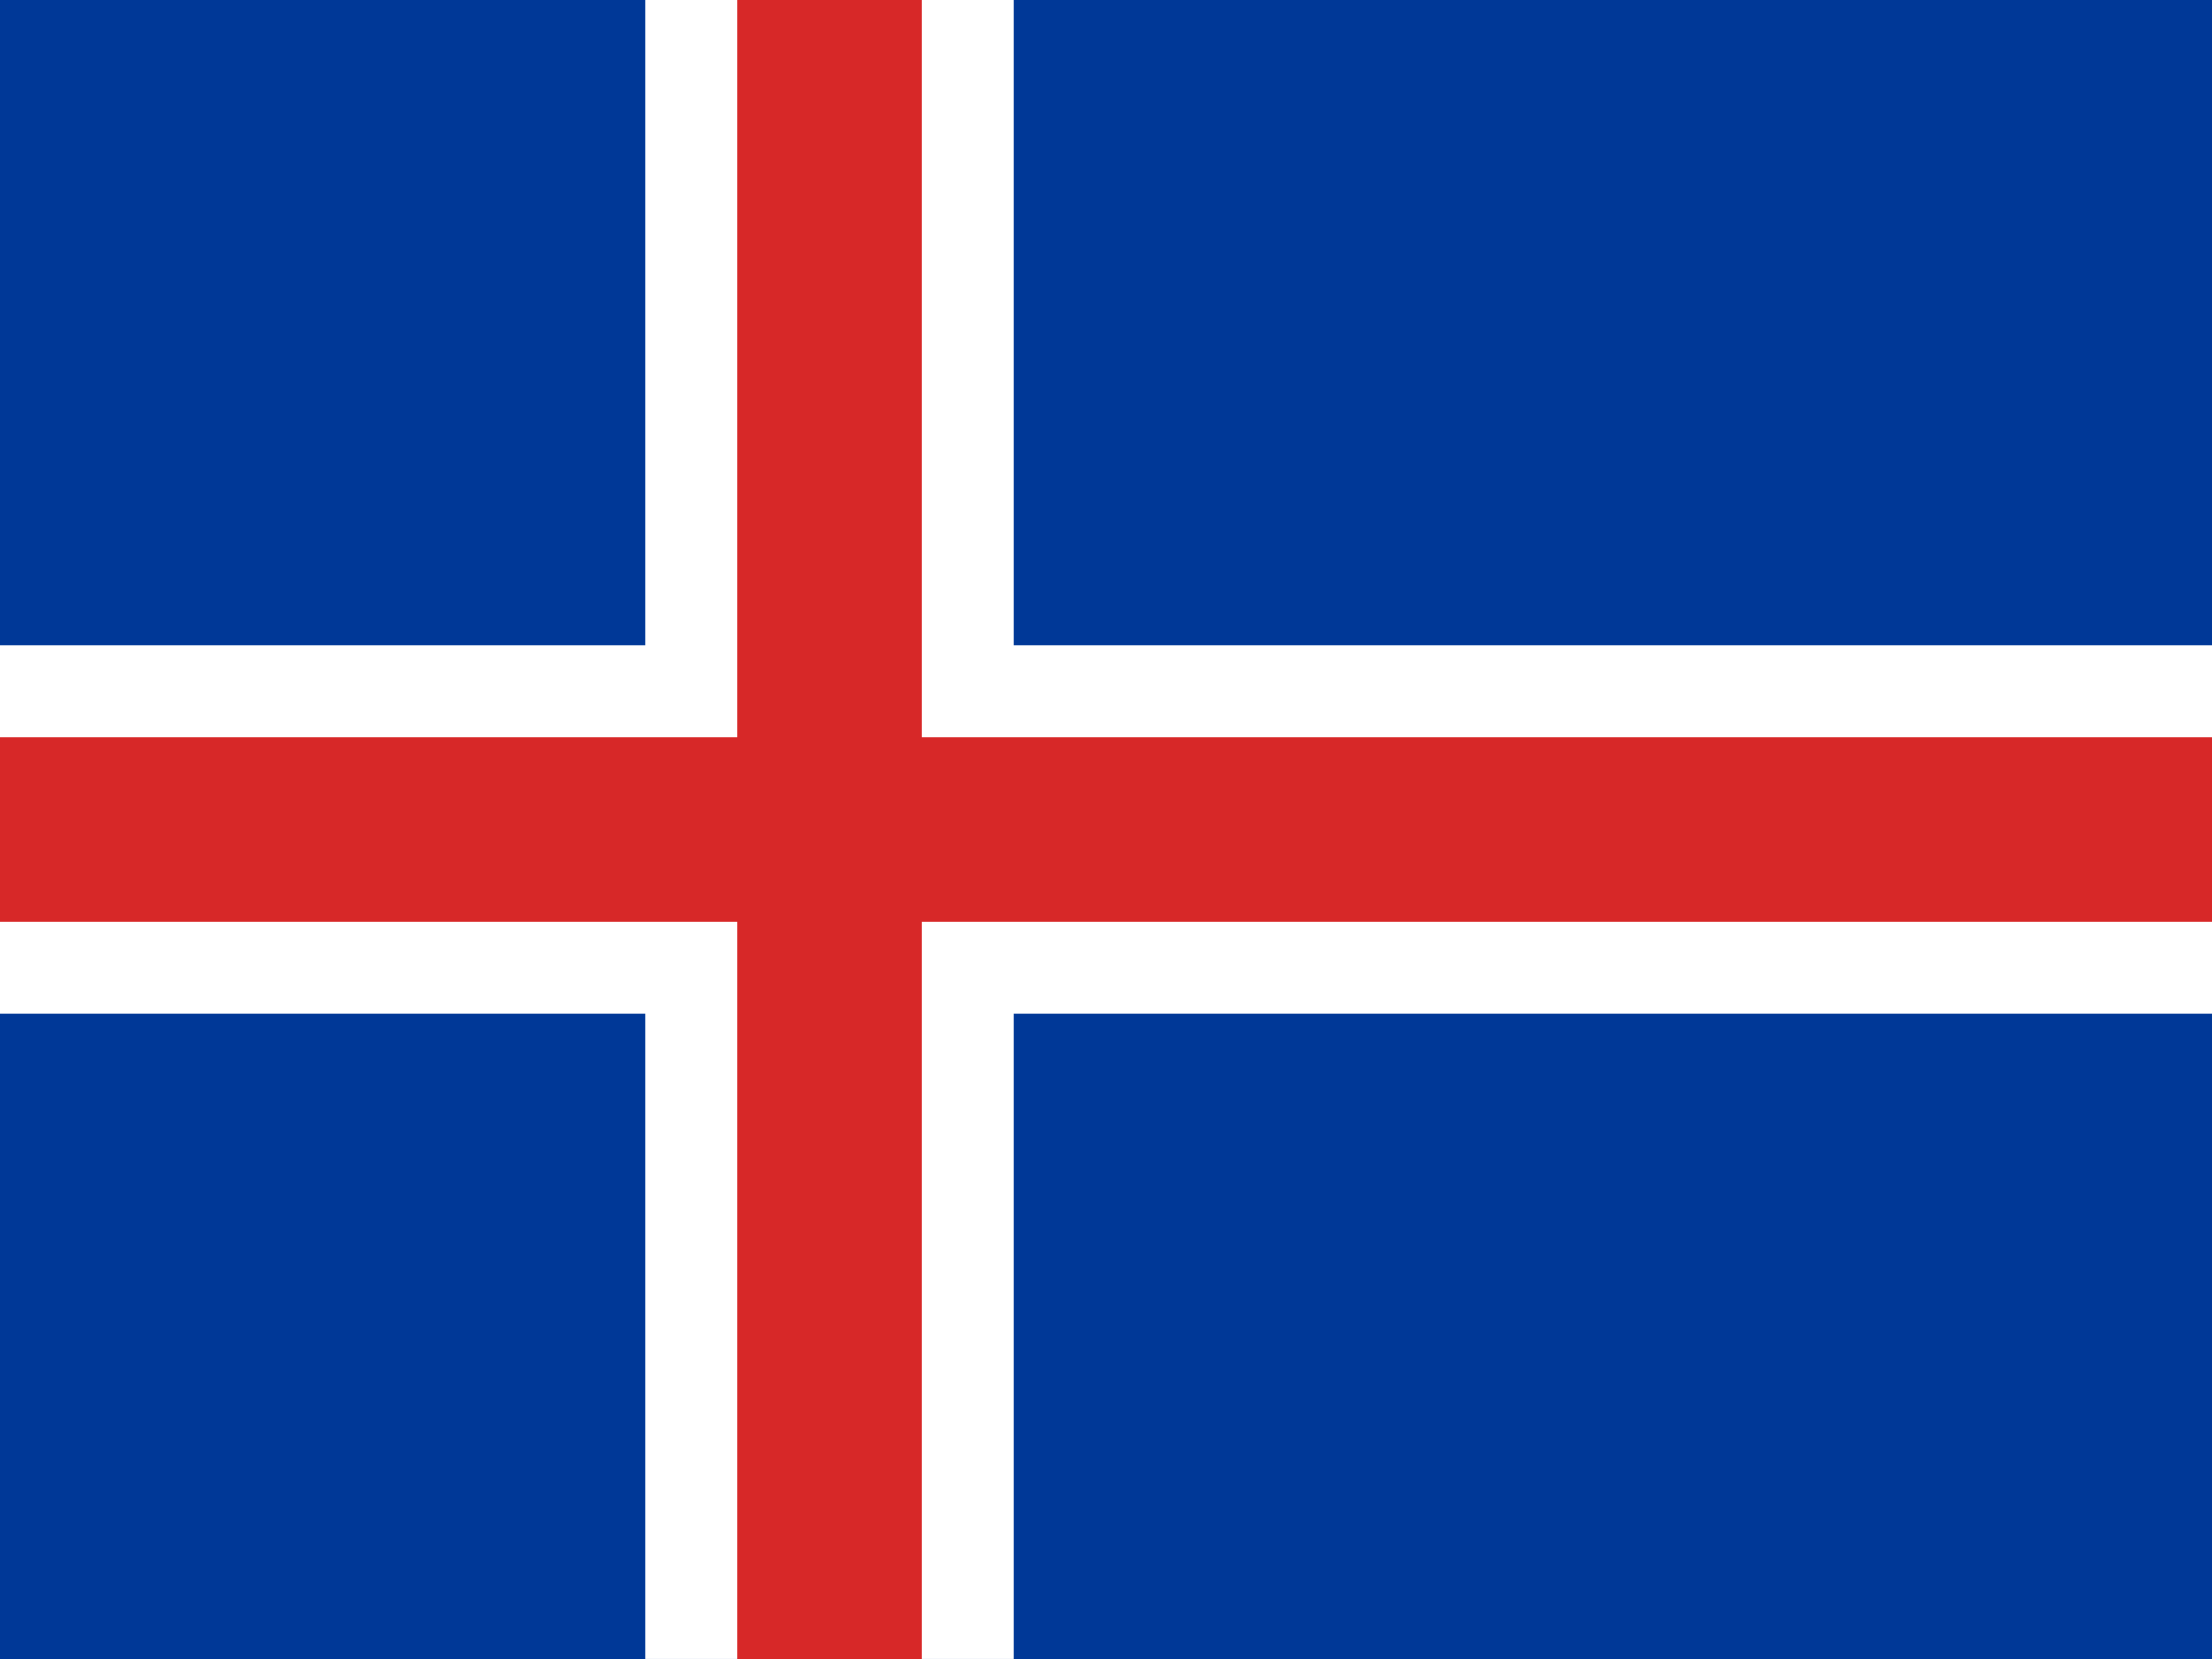
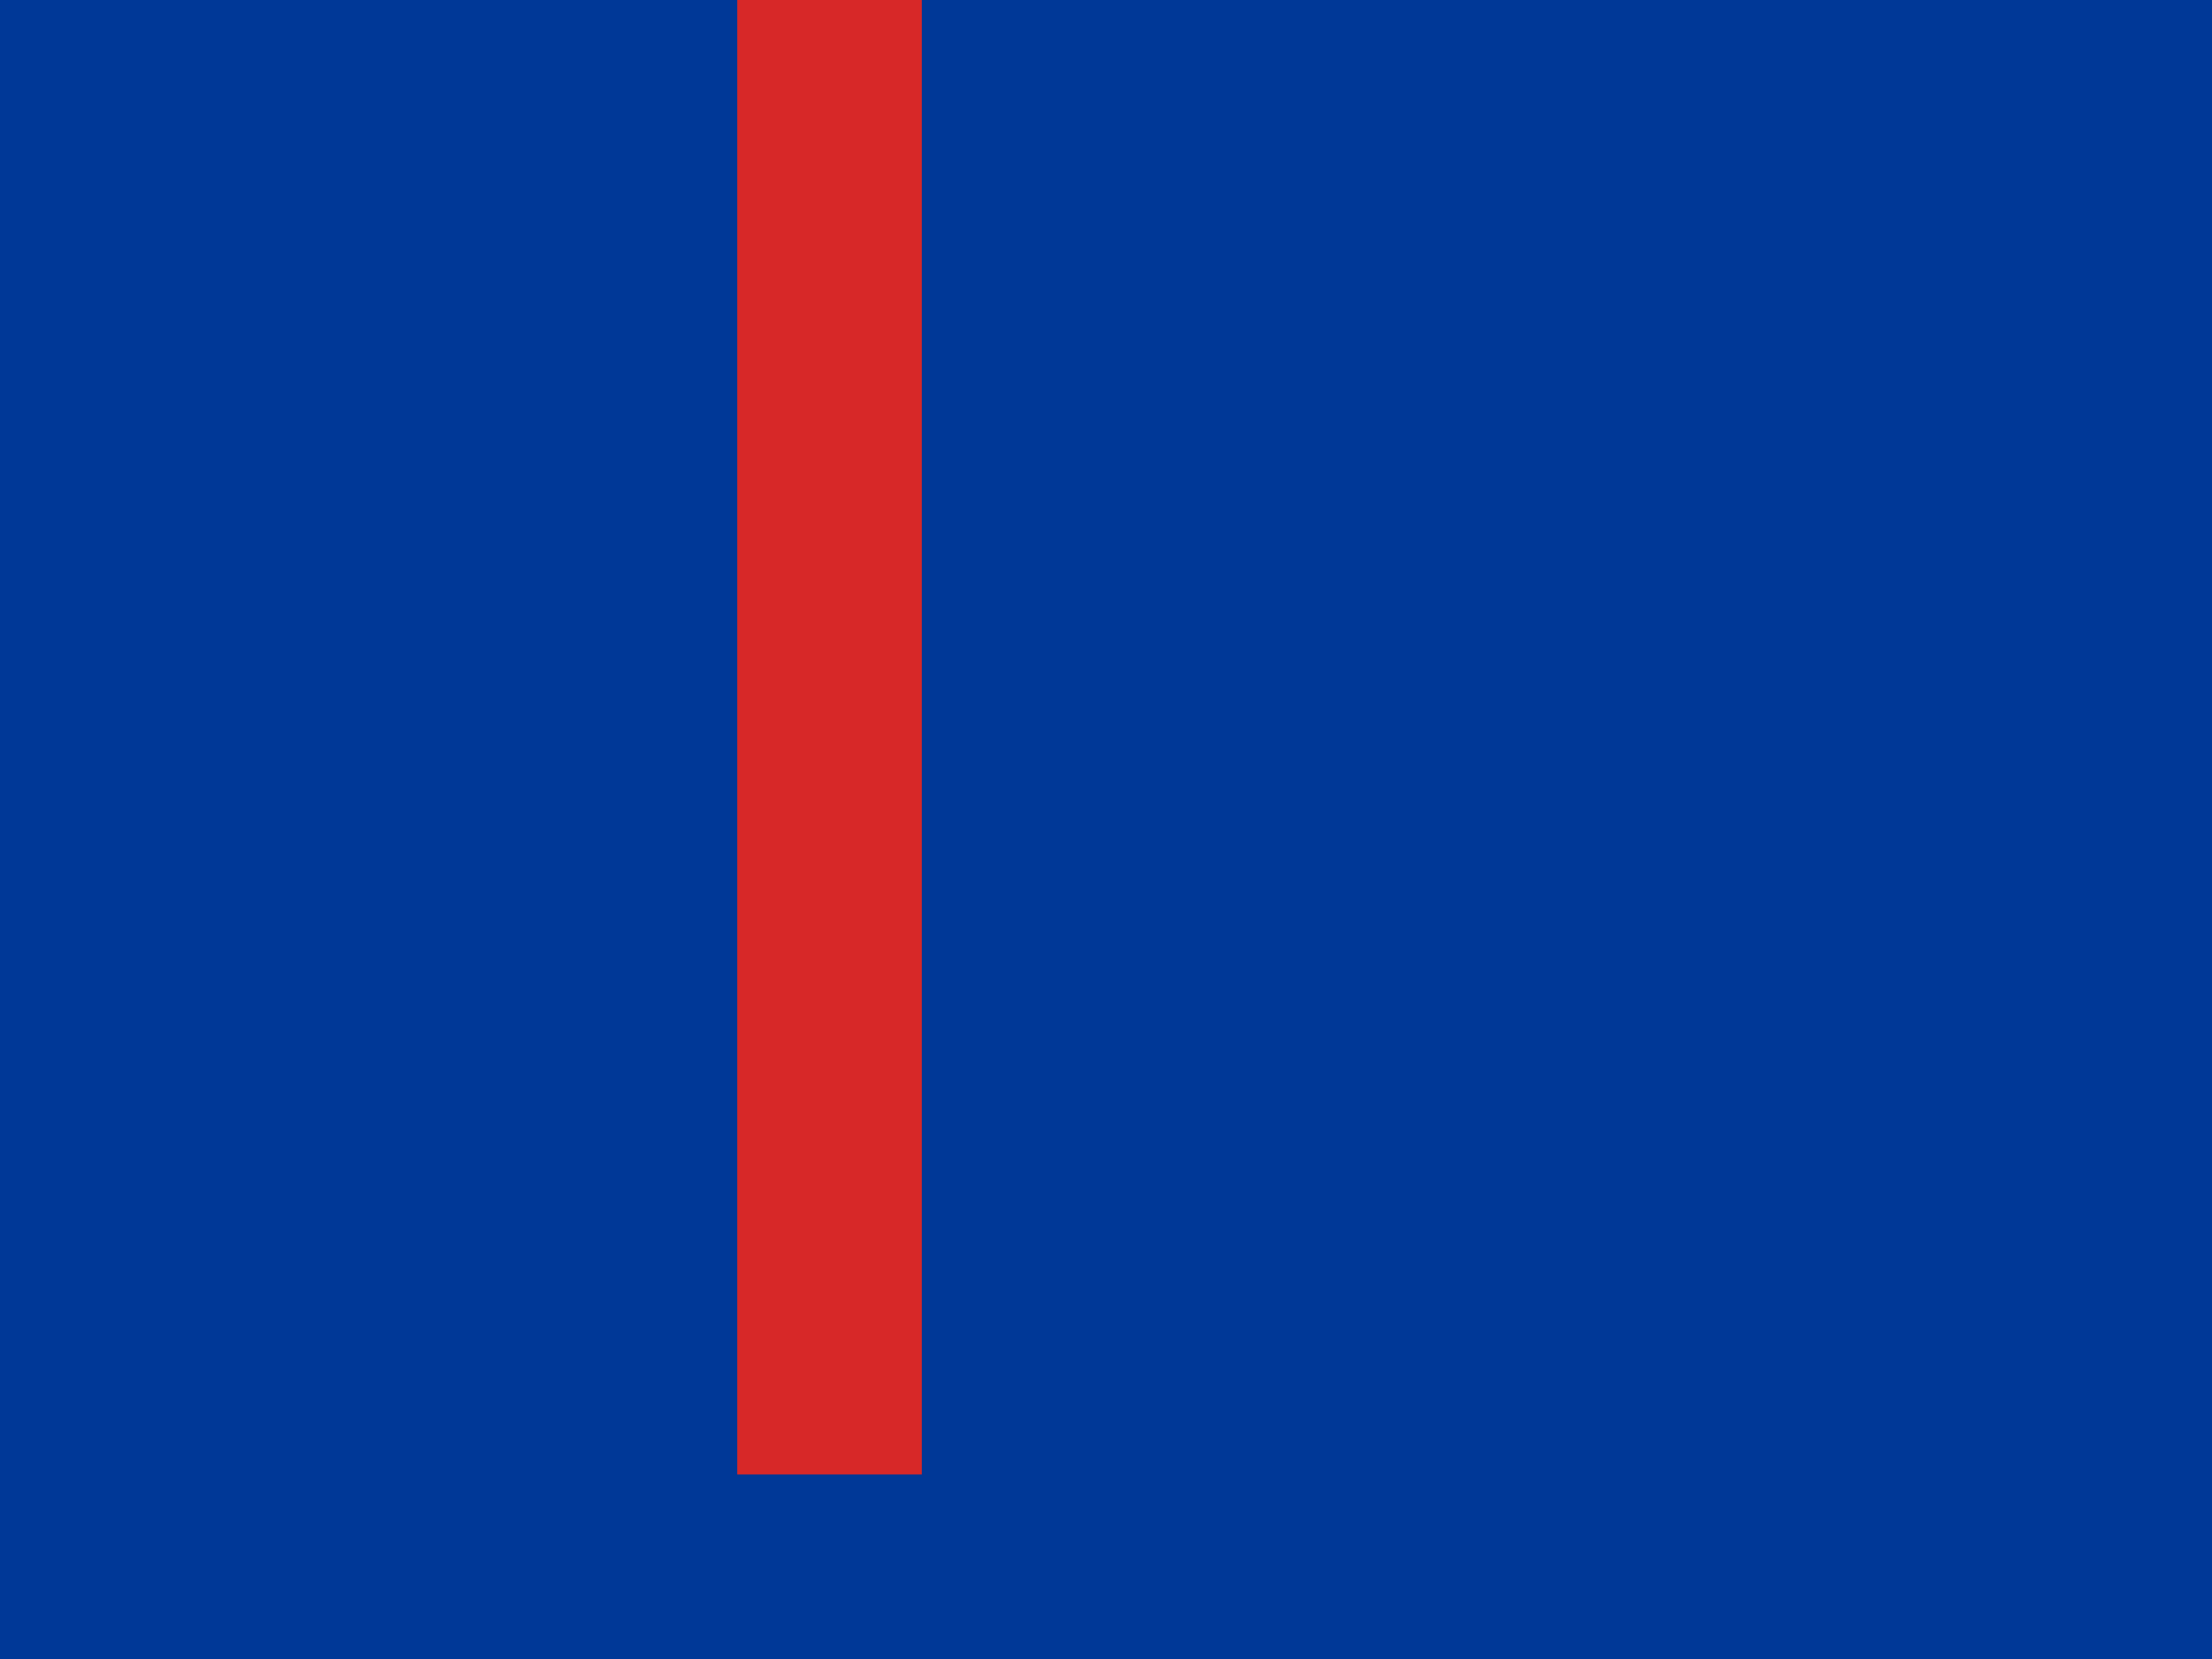
<svg xmlns="http://www.w3.org/2000/svg" fill="none" height="42" viewBox="0 0 56 42" width="56">
  <clipPath id="a">
-     <path d="m0 0h56v42h-56z" />
-   </clipPath>
+     </clipPath>
  <g clipPath="url(#a)" clipRule="evenodd" fillRule="evenodd">
    <path d="m0 0h58.336v42h-58.336z" fill="#003897" />
-     <path d="m0 16.336h16.336v-16.336h9.328v16.336h32.672v9.327h-32.672v16.336h-9.328v-16.336h-16.336z" fill="#fff" />
-     <path d="m0 18.664h18.664v-18.664h4.673v18.664h35v4.673h-35v18.664h-4.673v-18.664h-18.664z" fill="#d72828" />
+     <path d="m0 18.664h18.664v-18.664h4.673v18.664h35h-35v18.664h-4.673v-18.664h-18.664z" fill="#d72828" />
  </g>
</svg>